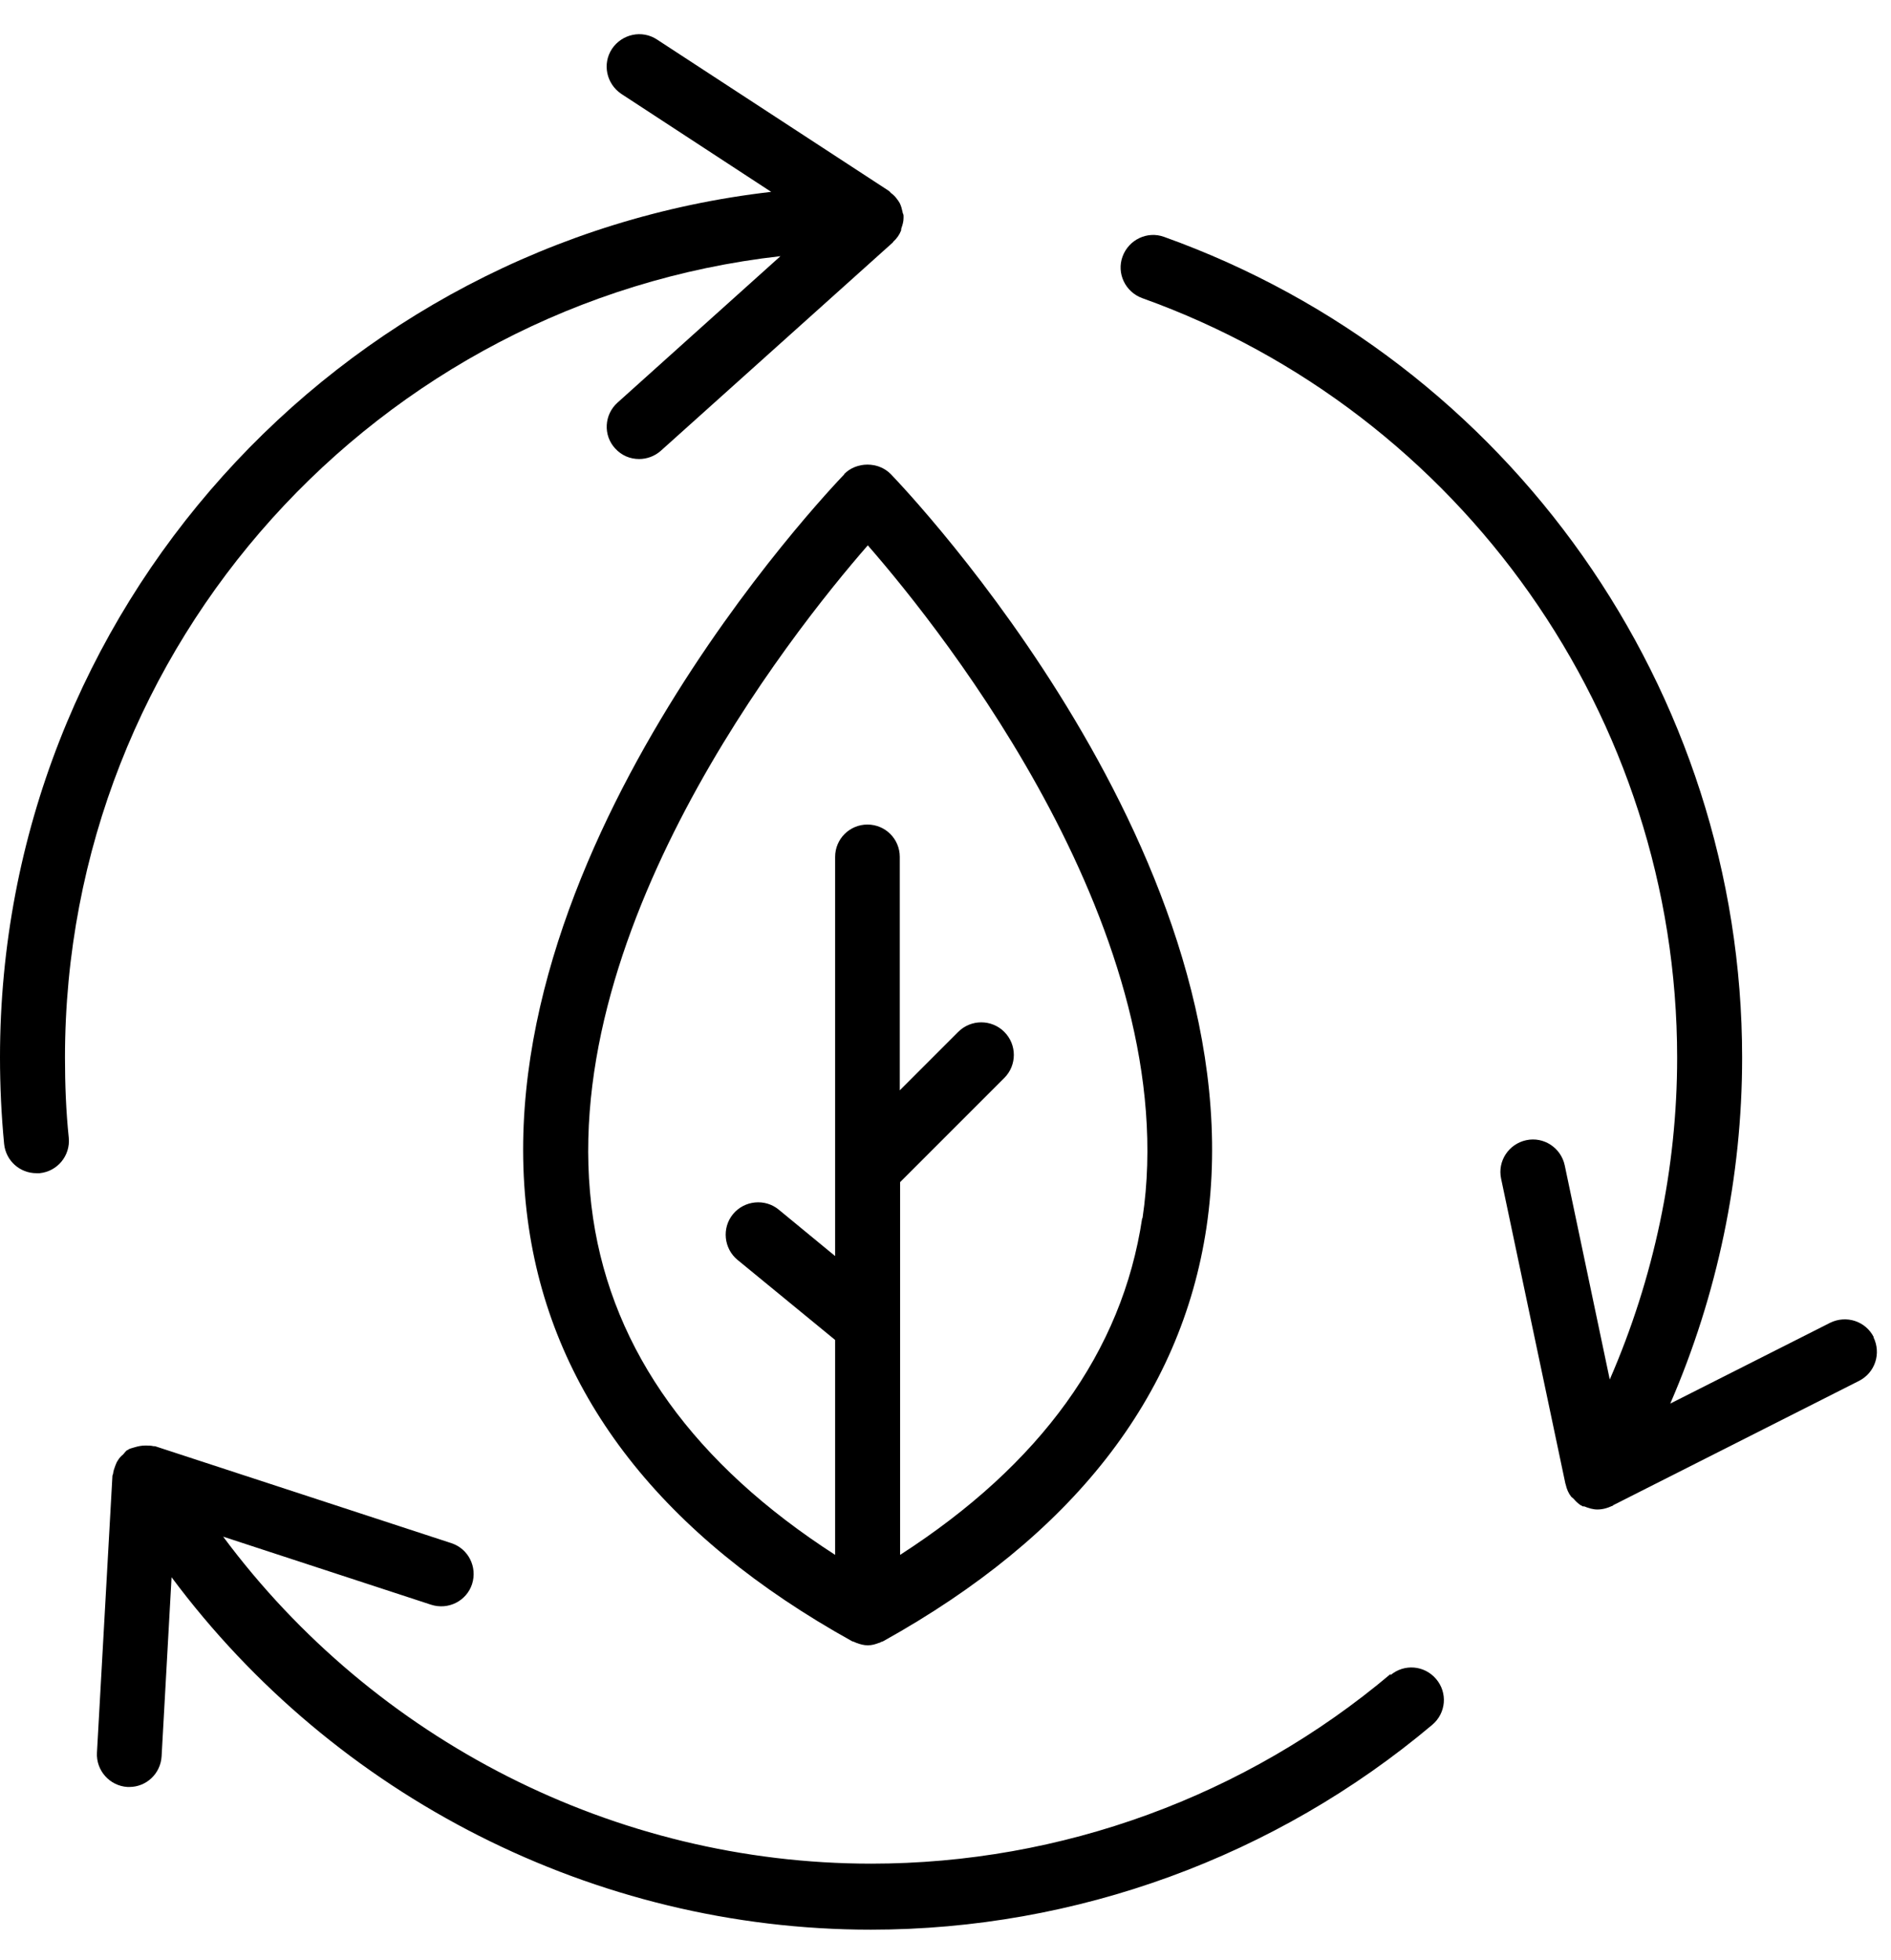
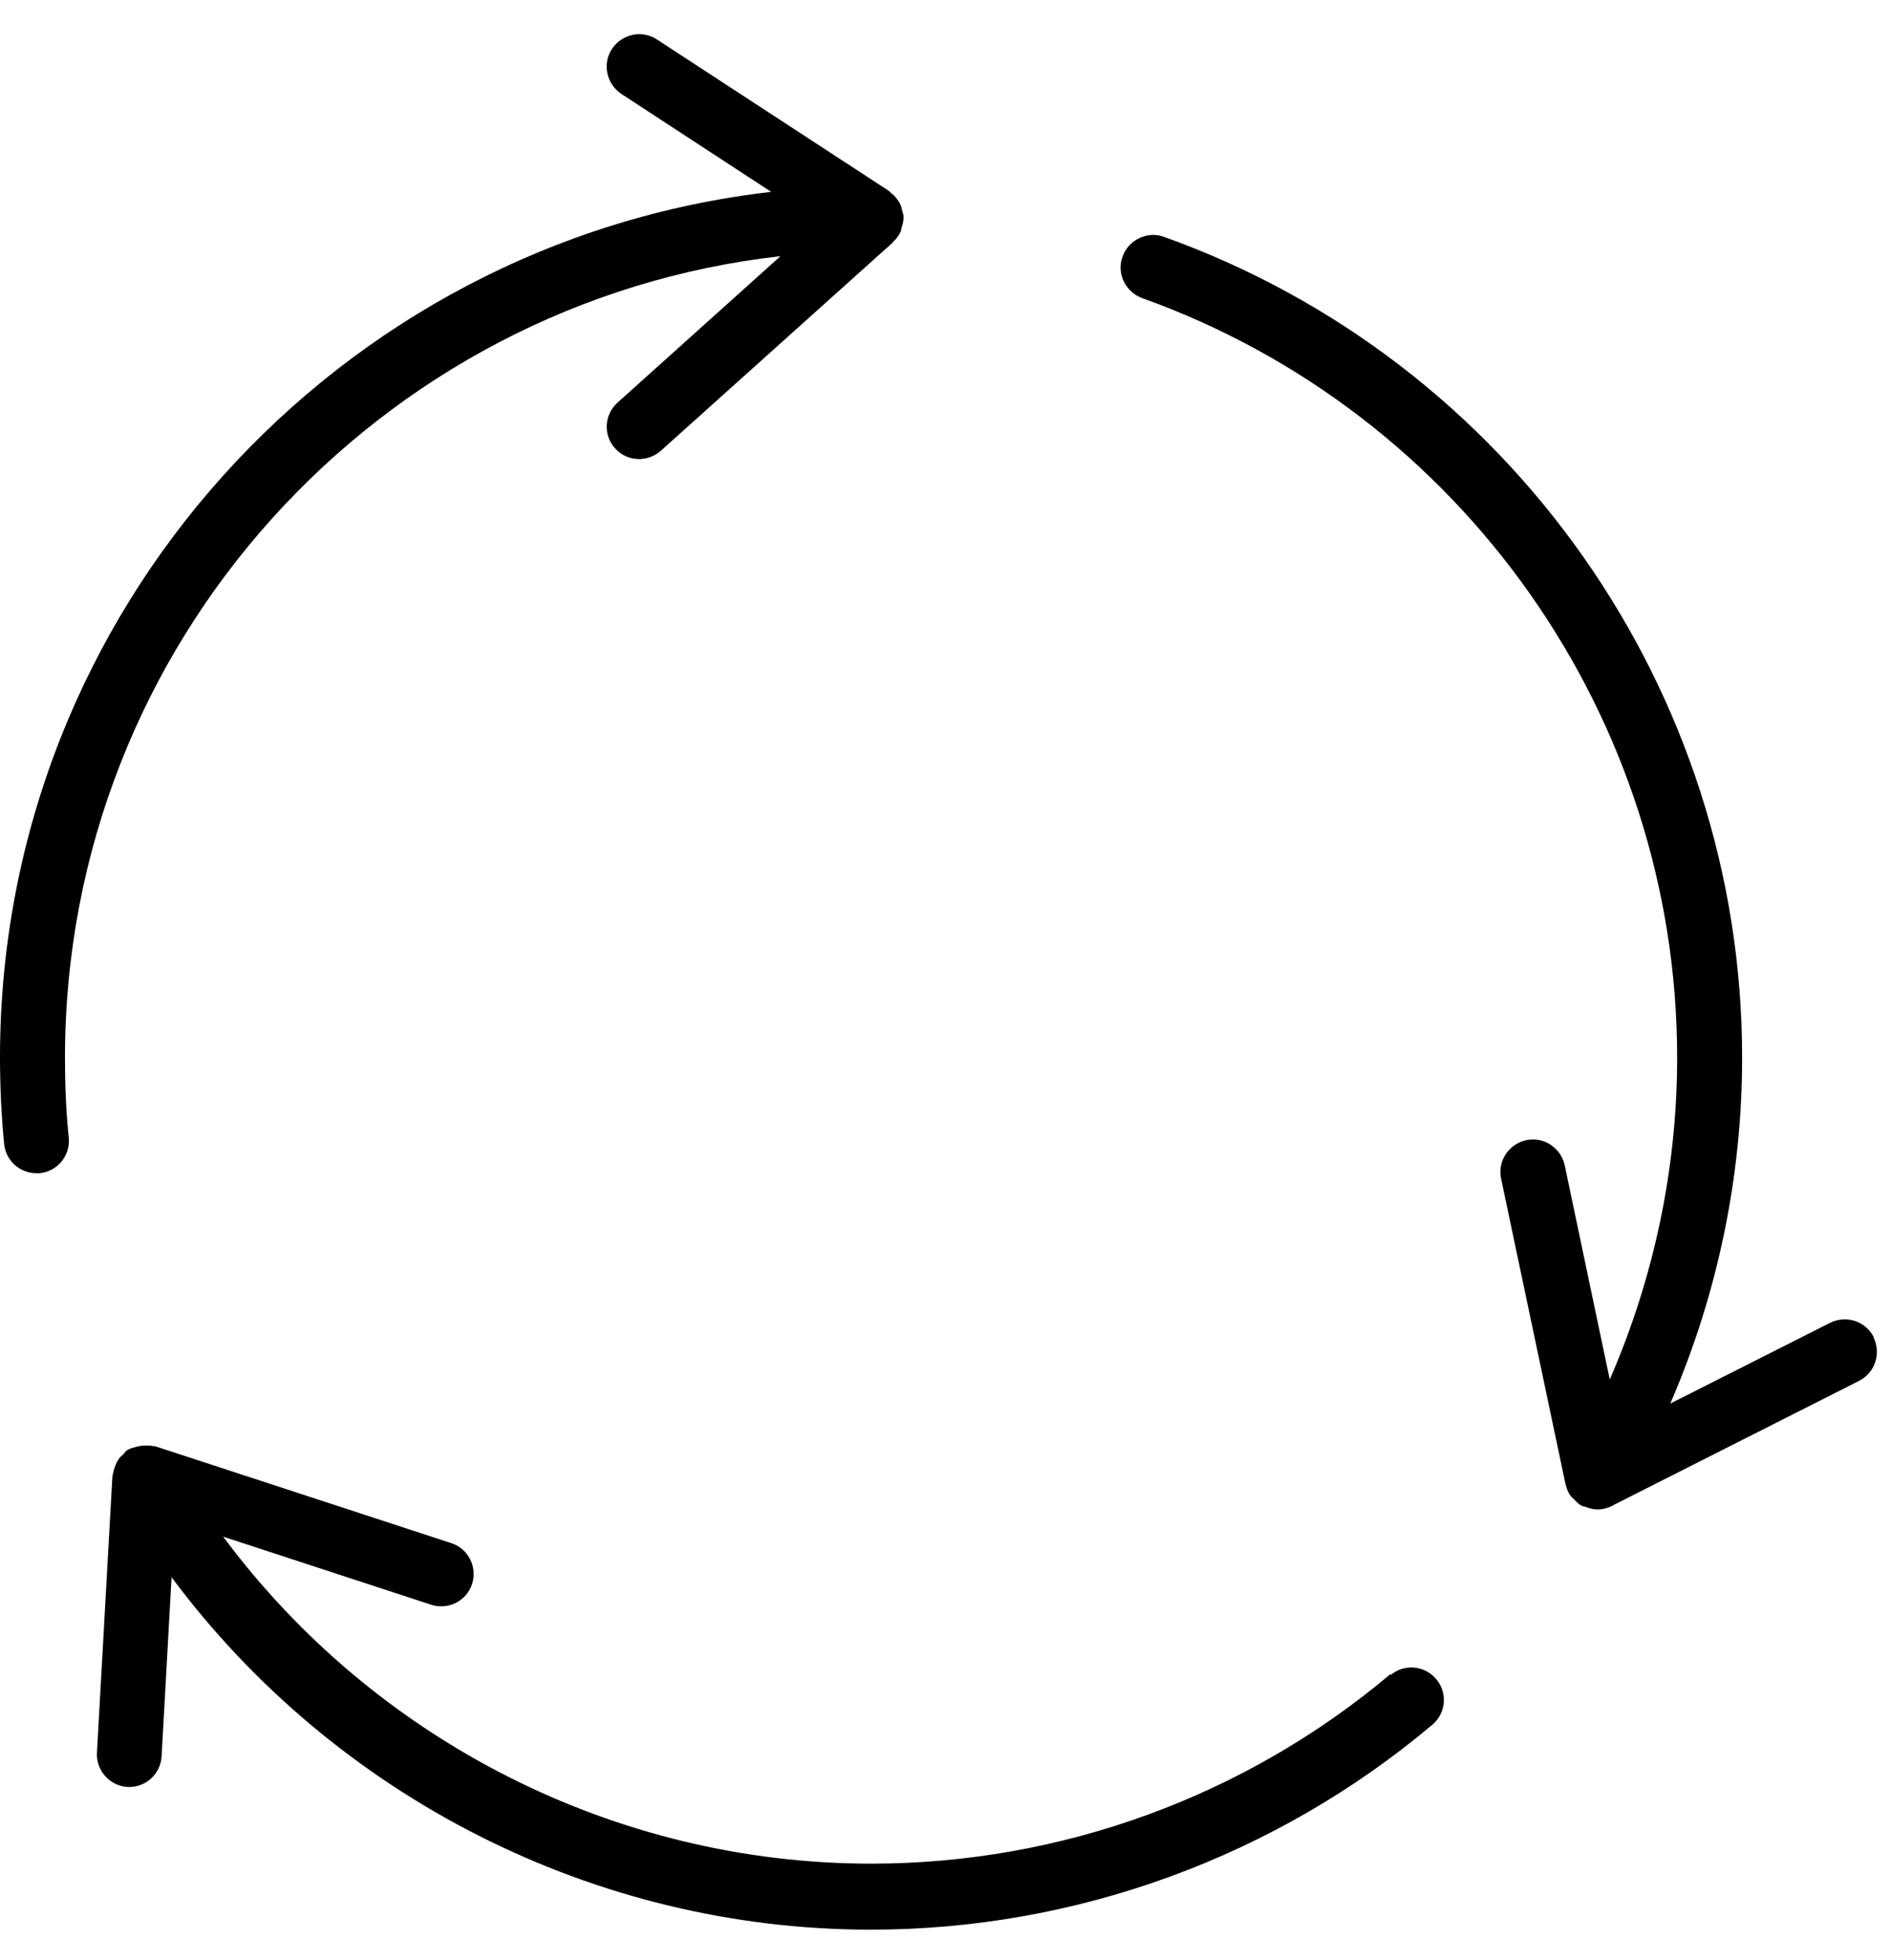
<svg xmlns="http://www.w3.org/2000/svg" width="55" height="57" viewBox="0 0 55 57" fill="none">
-   <path d="M24.56 13.79C24.12 14.25 13.8 25.06 15.38 35.7C16.11 40.62 19.27 44.67 24.78 47.73C24.8 47.74 24.82 47.74 24.84 47.75C24.86 47.76 24.89 47.77 24.91 47.78C25.02 47.82 25.12 47.85 25.24 47.85C25.36 47.85 25.46 47.82 25.56 47.78C25.59 47.78 25.61 47.76 25.63 47.75C25.65 47.75 25.67 47.74 25.69 47.73C31.19 44.67 34.35 40.63 35.09 35.7C36.67 25.06 26.35 14.25 25.91 13.79C25.55 13.42 24.91 13.42 24.55 13.79H24.56ZM33.22 35.43C32.64 39.31 30.26 42.59 26.18 45.22V34.38L29.21 31.35C29.58 30.98 29.58 30.38 29.21 30.01C28.84 29.64 28.24 29.64 27.87 30.01L26.17 31.71V24.92C26.17 24.4 25.75 23.98 25.23 23.98C24.71 23.98 24.29 24.4 24.29 24.92V36.53L22.65 35.18C22.25 34.85 21.65 34.91 21.32 35.31C20.99 35.71 21.05 36.31 21.45 36.64L24.29 38.97V45.22C20.21 42.59 17.83 39.31 17.25 35.43C16.03 27.22 22.99 18.44 25.24 15.86C27.49 18.44 34.45 27.21 33.23 35.43H33.22Z" fill="black" />
  <path d="M54.5 38.89C54.26 38.42 53.7 38.24 53.23 38.47L48.58 40.82C49.95 37.66 50.67 34.23 50.67 30.76C50.67 20.08 43.91 10.49 33.86 6.89C33.37 6.71 32.83 6.97 32.65 7.46C32.47 7.95 32.73 8.49 33.22 8.67C42.52 12 48.78 20.87 48.78 30.76C48.78 33.99 48.1 37.18 46.82 40.12L45.51 33.89C45.4 33.38 44.9 33.05 44.39 33.16C43.88 33.27 43.55 33.77 43.66 34.28L45.53 43.15C45.53 43.15 45.54 43.17 45.54 43.18C45.57 43.31 45.62 43.43 45.7 43.53C45.72 43.55 45.75 43.57 45.77 43.59C45.83 43.66 45.9 43.73 45.98 43.78C45.99 43.78 46.01 43.79 46.02 43.8C46.02 43.8 46.03 43.81 46.04 43.81C46.05 43.81 46.06 43.81 46.08 43.81C46.2 43.86 46.33 43.9 46.46 43.9C46.61 43.9 46.75 43.86 46.88 43.8H46.89C46.89 43.8 46.92 43.78 46.93 43.77L54.07 40.16C54.54 39.92 54.72 39.36 54.49 38.89H54.5Z" fill="black" />
  <path d="M22.7 7.45L17.96 11.71C17.57 12.06 17.54 12.66 17.89 13.04C18.08 13.25 18.33 13.35 18.59 13.35C18.81 13.35 19.04 13.27 19.22 13.11L25.97 7.05C25.97 7.05 25.97 7.04 25.98 7.03C26.08 6.94 26.16 6.83 26.21 6.7C26.21 6.68 26.21 6.65 26.22 6.63C26.25 6.54 26.28 6.45 26.28 6.34C26.28 6.33 26.28 6.32 26.28 6.3C26.28 6.29 26.28 6.28 26.28 6.27C26.28 6.23 26.25 6.2 26.25 6.16C26.23 6.07 26.21 5.99 26.17 5.91C26.15 5.87 26.12 5.83 26.09 5.79C26.04 5.72 25.98 5.66 25.91 5.61C25.89 5.59 25.88 5.57 25.85 5.55L19.11 1.15C18.67 0.86 18.09 0.99 17.8 1.42C17.51 1.86 17.64 2.44 18.07 2.73L22.43 5.58C9.82 7.03 0 17.76 0 30.75C0 31.59 0.04 32.44 0.12 33.27C0.17 33.76 0.58 34.12 1.06 34.12C1.09 34.12 1.12 34.12 1.15 34.12C1.67 34.07 2.05 33.61 2 33.09C1.92 32.32 1.89 31.54 1.89 30.76C1.89 18.71 11.01 8.77 22.7 7.45Z" fill="black" />
  <path d="M40.45 48.68C36.23 52.24 30.87 54.2 25.34 54.2C17.88 54.2 10.89 50.61 6.49 44.69L12.54 46.67C13.04 46.83 13.57 46.56 13.73 46.07C13.89 45.57 13.62 45.04 13.13 44.88L4.51 42.06C4.51 42.06 4.48 42.06 4.47 42.06C4.39 42.04 4.31 42.04 4.23 42.04C4.12 42.04 4.02 42.06 3.92 42.09C3.86 42.11 3.8 42.12 3.74 42.15C3.74 42.15 3.73 42.16 3.72 42.17C3.71 42.17 3.69 42.17 3.68 42.19C3.64 42.22 3.62 42.26 3.58 42.3C3.52 42.35 3.47 42.4 3.43 42.47C3.4 42.51 3.38 42.56 3.36 42.61C3.33 42.69 3.3 42.77 3.29 42.85C3.29 42.88 3.27 42.9 3.27 42.92L2.82 50.97C2.79 51.49 3.19 51.94 3.71 51.97C3.73 51.97 3.75 51.97 3.76 51.97C4.26 51.97 4.67 51.58 4.7 51.08L4.99 45.87C9.74 52.25 17.29 56.12 25.33 56.12C31.3 56.12 37.1 54 41.66 50.16C42.06 49.82 42.11 49.23 41.77 48.83C41.43 48.43 40.84 48.38 40.44 48.72L40.45 48.68Z" fill="black" />
</svg>